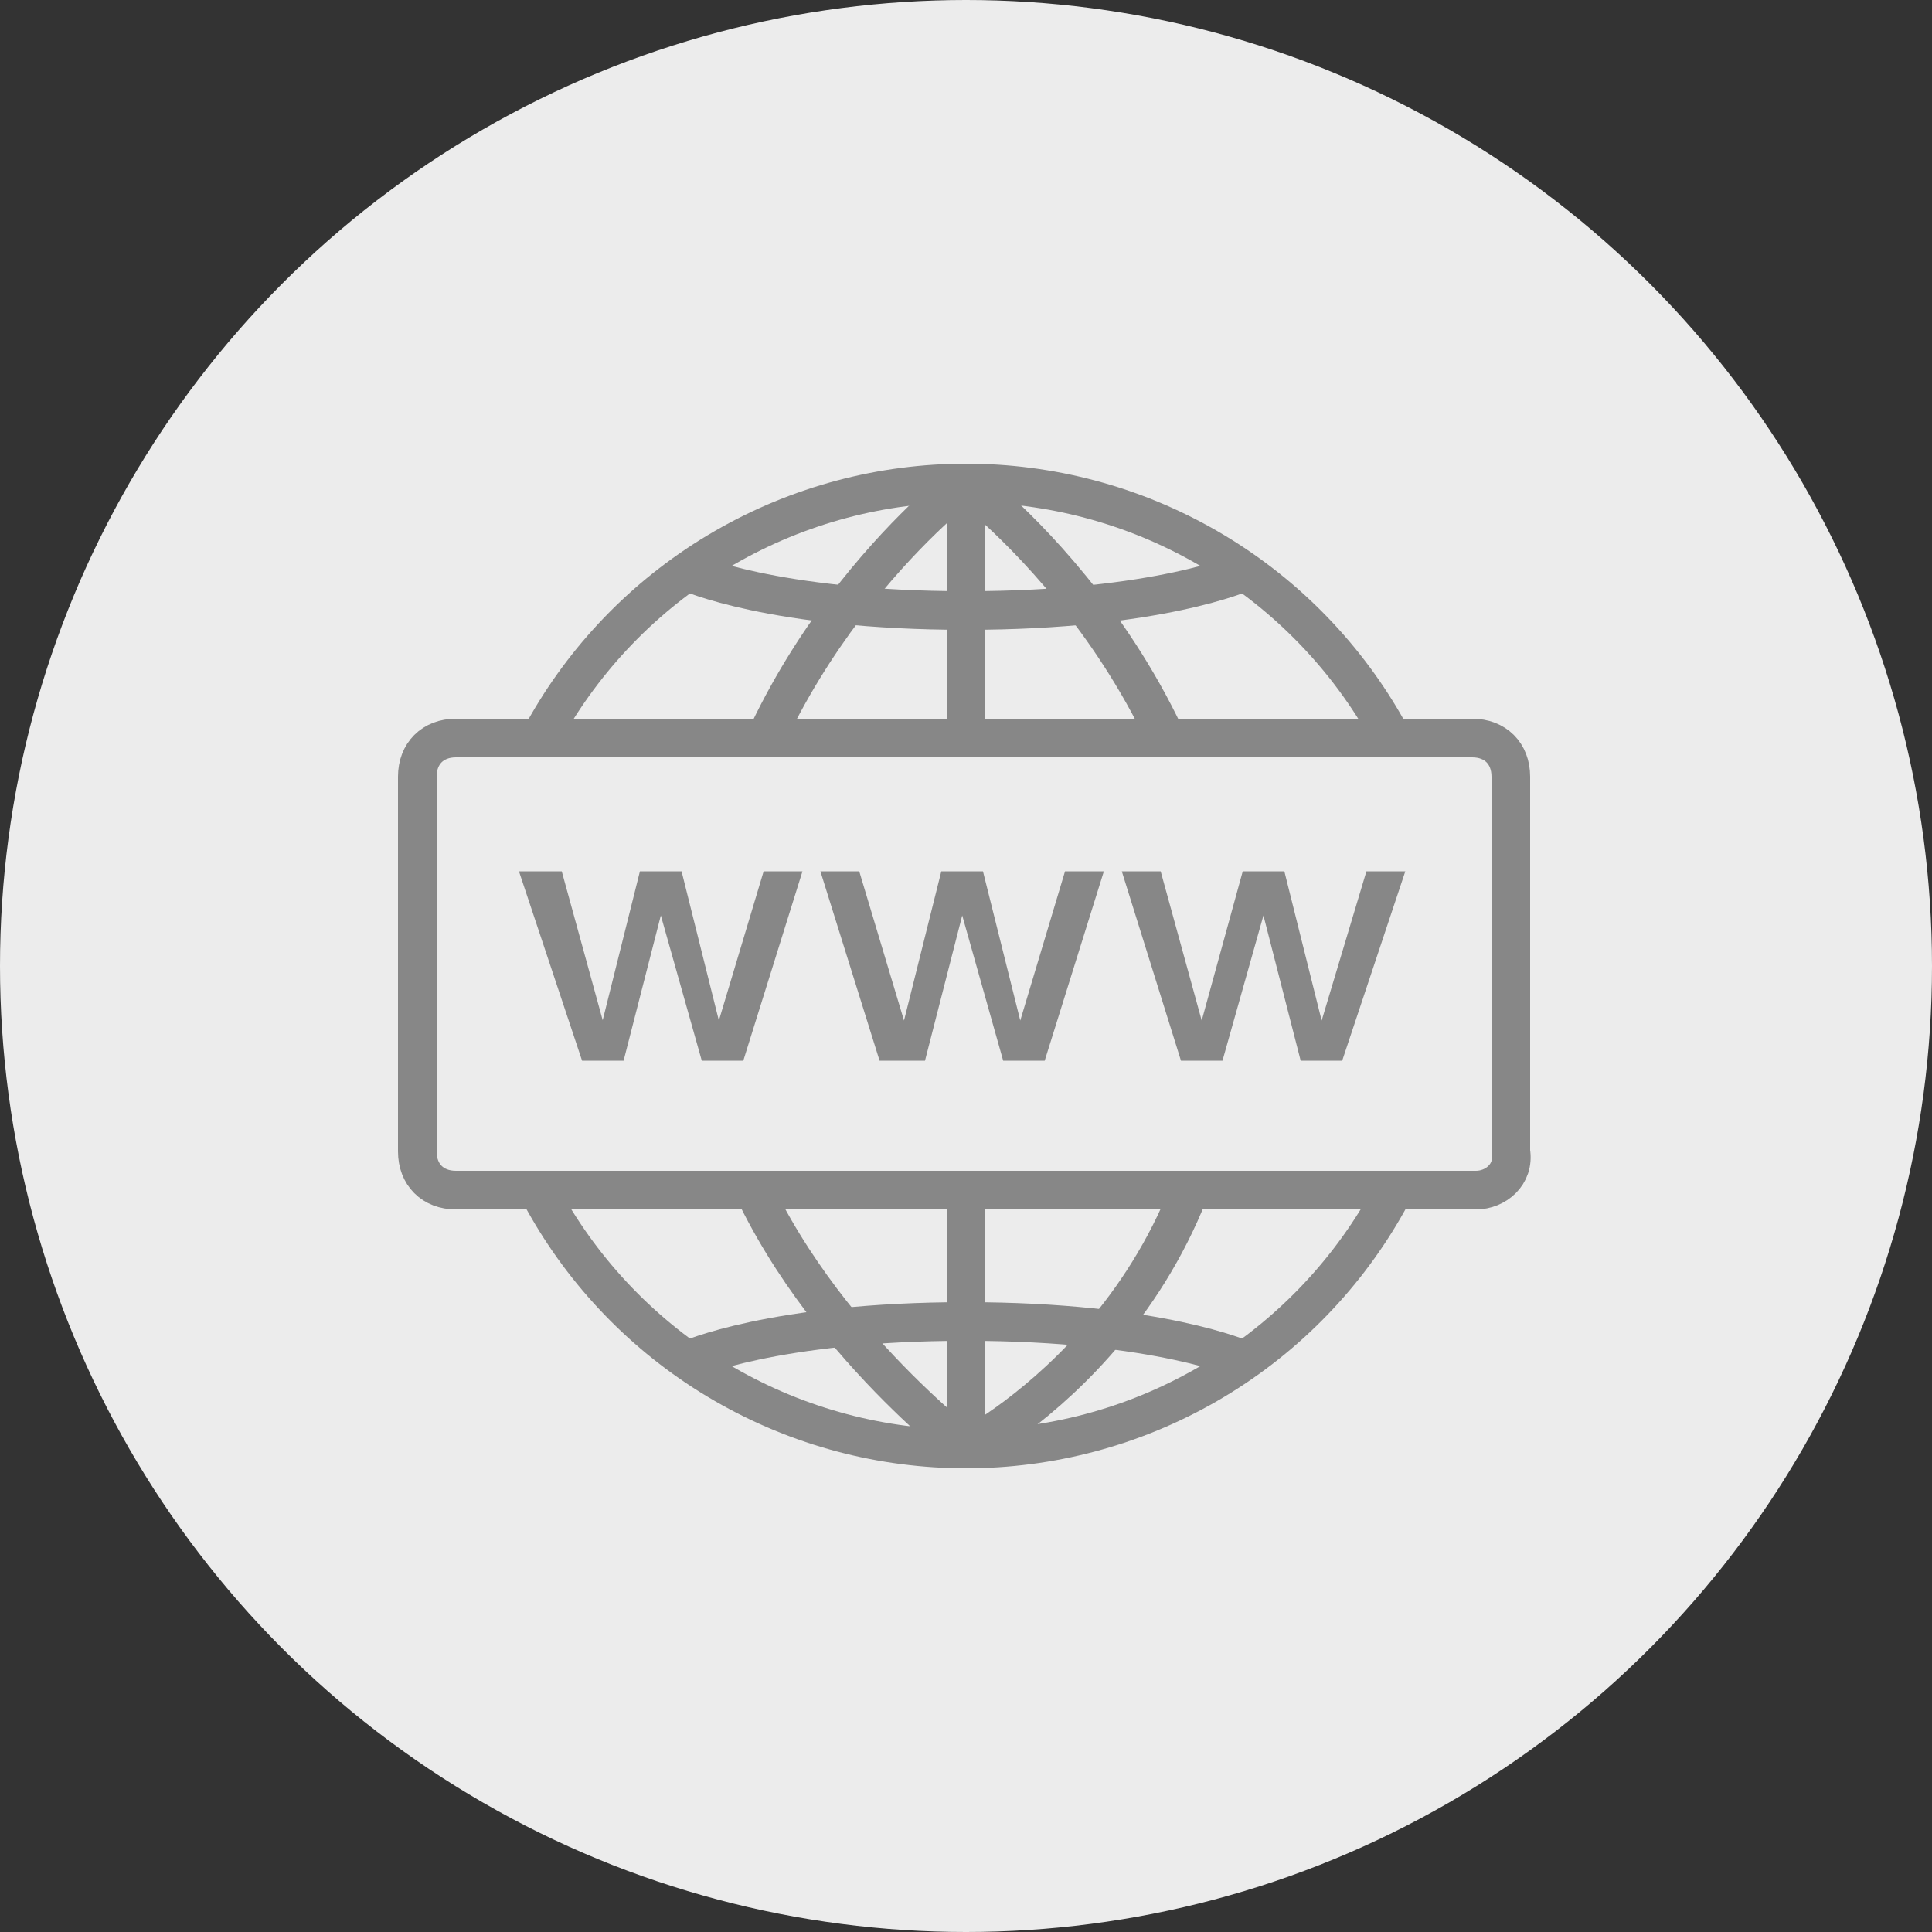
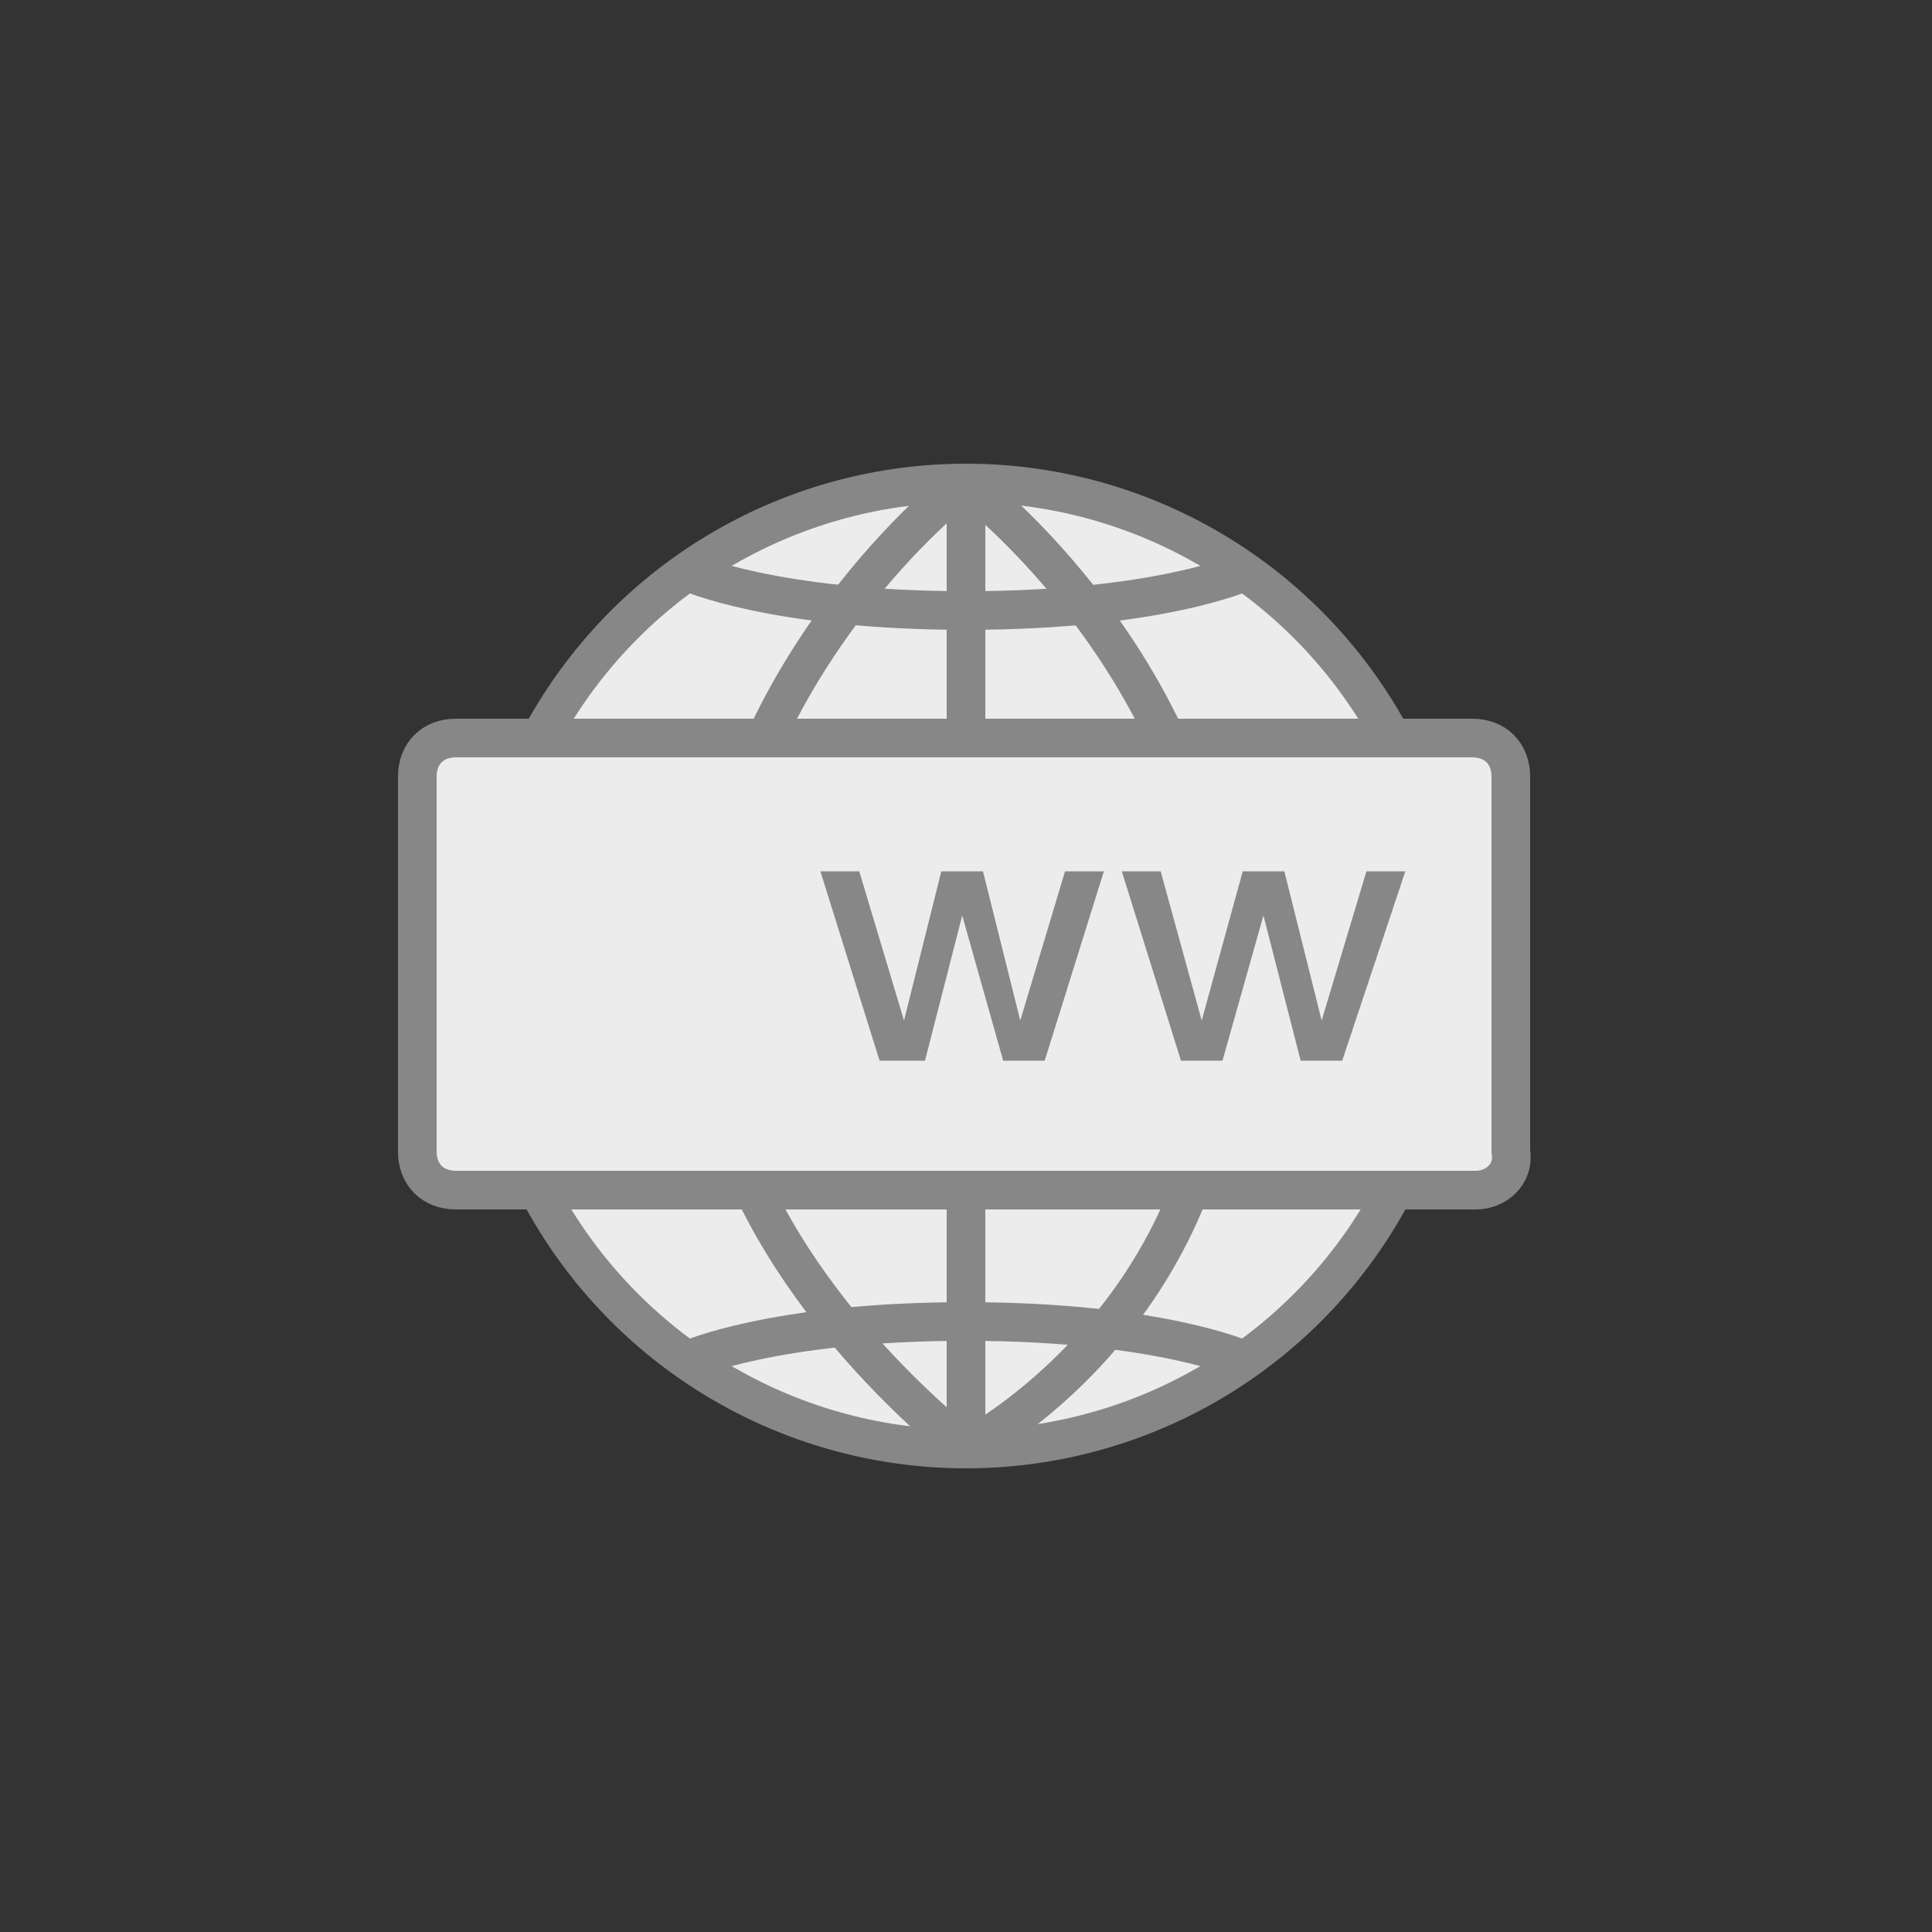
<svg xmlns="http://www.w3.org/2000/svg" version="1.1" id="Слой_1" x="0px" y="0px" viewBox="0 0 50 50" style="enable-background:new 0 0 50 50;" xml:space="preserve">
  <rect x="0" y="0" width="50" height="50" fill="#333333" stroke="none" />
  <style type="text/css">
	.st0{fill:#ECECEC;}
	.st1{fill:#ECECEC;stroke:#878787;stroke-miterlimit:10;}
	.st2{fill:none;stroke:#878787;stroke-miterlimit:10;}
	.st3{fill:#878787;stroke:#878787;stroke-width:0.1;stroke-miterlimit:10;}
</style>
-   <circle class="st0" cx="25" cy="25" r="25" />
  <g>
    <circle class="st1" cx="25" cy="25" r="12.5" />
    <path class="st1" d="M25,36.7V12.8c0-0.1-0.1-0.2-0.3-0.1c-1.2,1-6.4,5.8-6.4,13.1c0,5.5,4.5,9.8,6.1,11.2C24.6,37.2,25,37,25,36.7   z" />
    <path class="st2" d="M25,12.5c0,0,6.7,5,6.7,13.3S25,37.5,25,37.5" />
    <path class="st1" d="M38.2,30.8H11.8c-0.6,0-1-0.4-1-1v-9.7c0-0.6,0.4-1,1-1h26.3c0.6,0,1,0.4,1,1v9.7   C39.2,30.4,38.7,30.8,38.2,30.8z" />
    <path class="st2" d="M17.8,14.8c0,0,2.2,1,7.2,1s7.2-1,7.2-1" />
    <path class="st2" d="M17.8,35.2c0,0,2.2-1,7.2-1s7.2,1,7.2,1" />
    <g>
-       <polygon class="st3" points="18.2,27.4 17.1,23.5 16.1,27.4 15.1,27.4 13.5,22.6 14.5,22.6 15.6,26.6 16.6,22.6 17.6,22.6     18.6,26.6 19.8,22.6 20.7,22.6 19.2,27.4   " />
      <polygon class="st3" points="26,27.4 24.9,23.5 23.9,27.4 22.8,27.4 21.3,22.6 22.2,22.6 23.4,26.6 24.4,22.6 25.4,22.6     26.4,26.6 27.6,22.6 28.5,22.6 27,27.4   " />
      <polygon class="st3" points="33.7,27.4 32.7,23.5 31.6,27.4 30.6,27.4 29.1,22.6 30,22.6 31.1,26.6 32.2,22.6 33.2,22.6     34.2,26.6 35.4,22.6 36.3,22.6 34.7,27.4   " />
    </g>
  </g>
</svg>